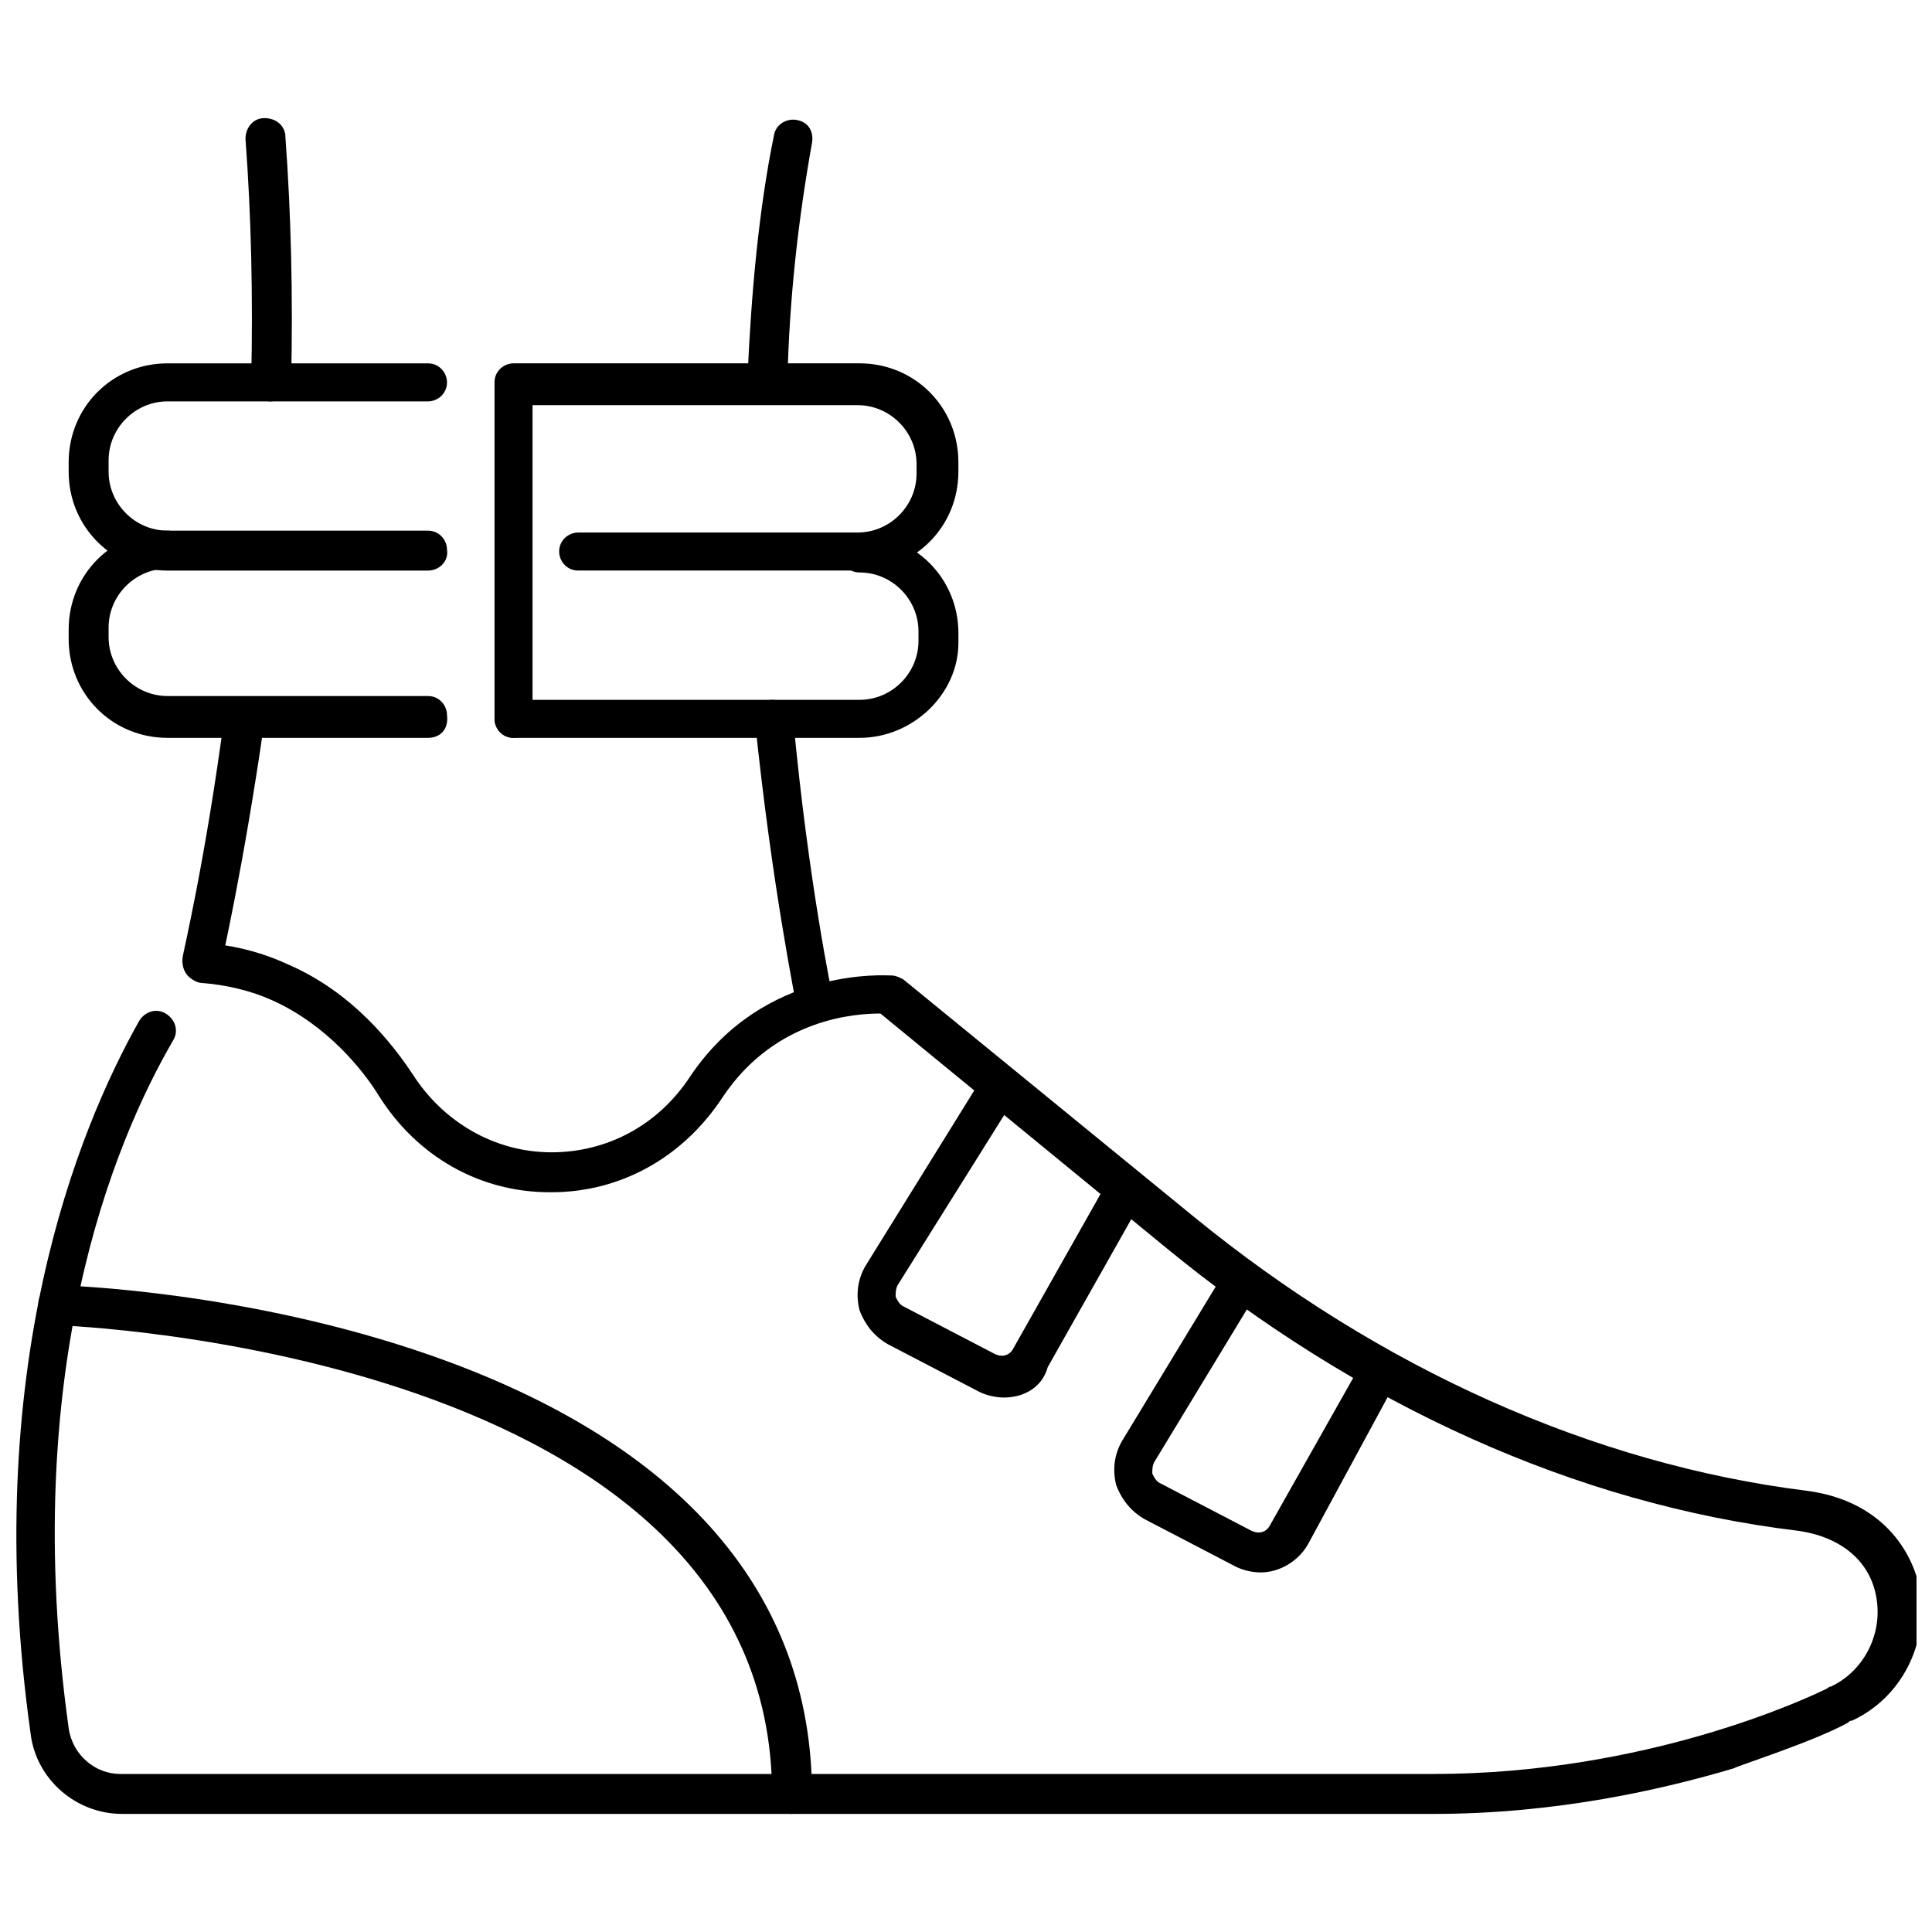
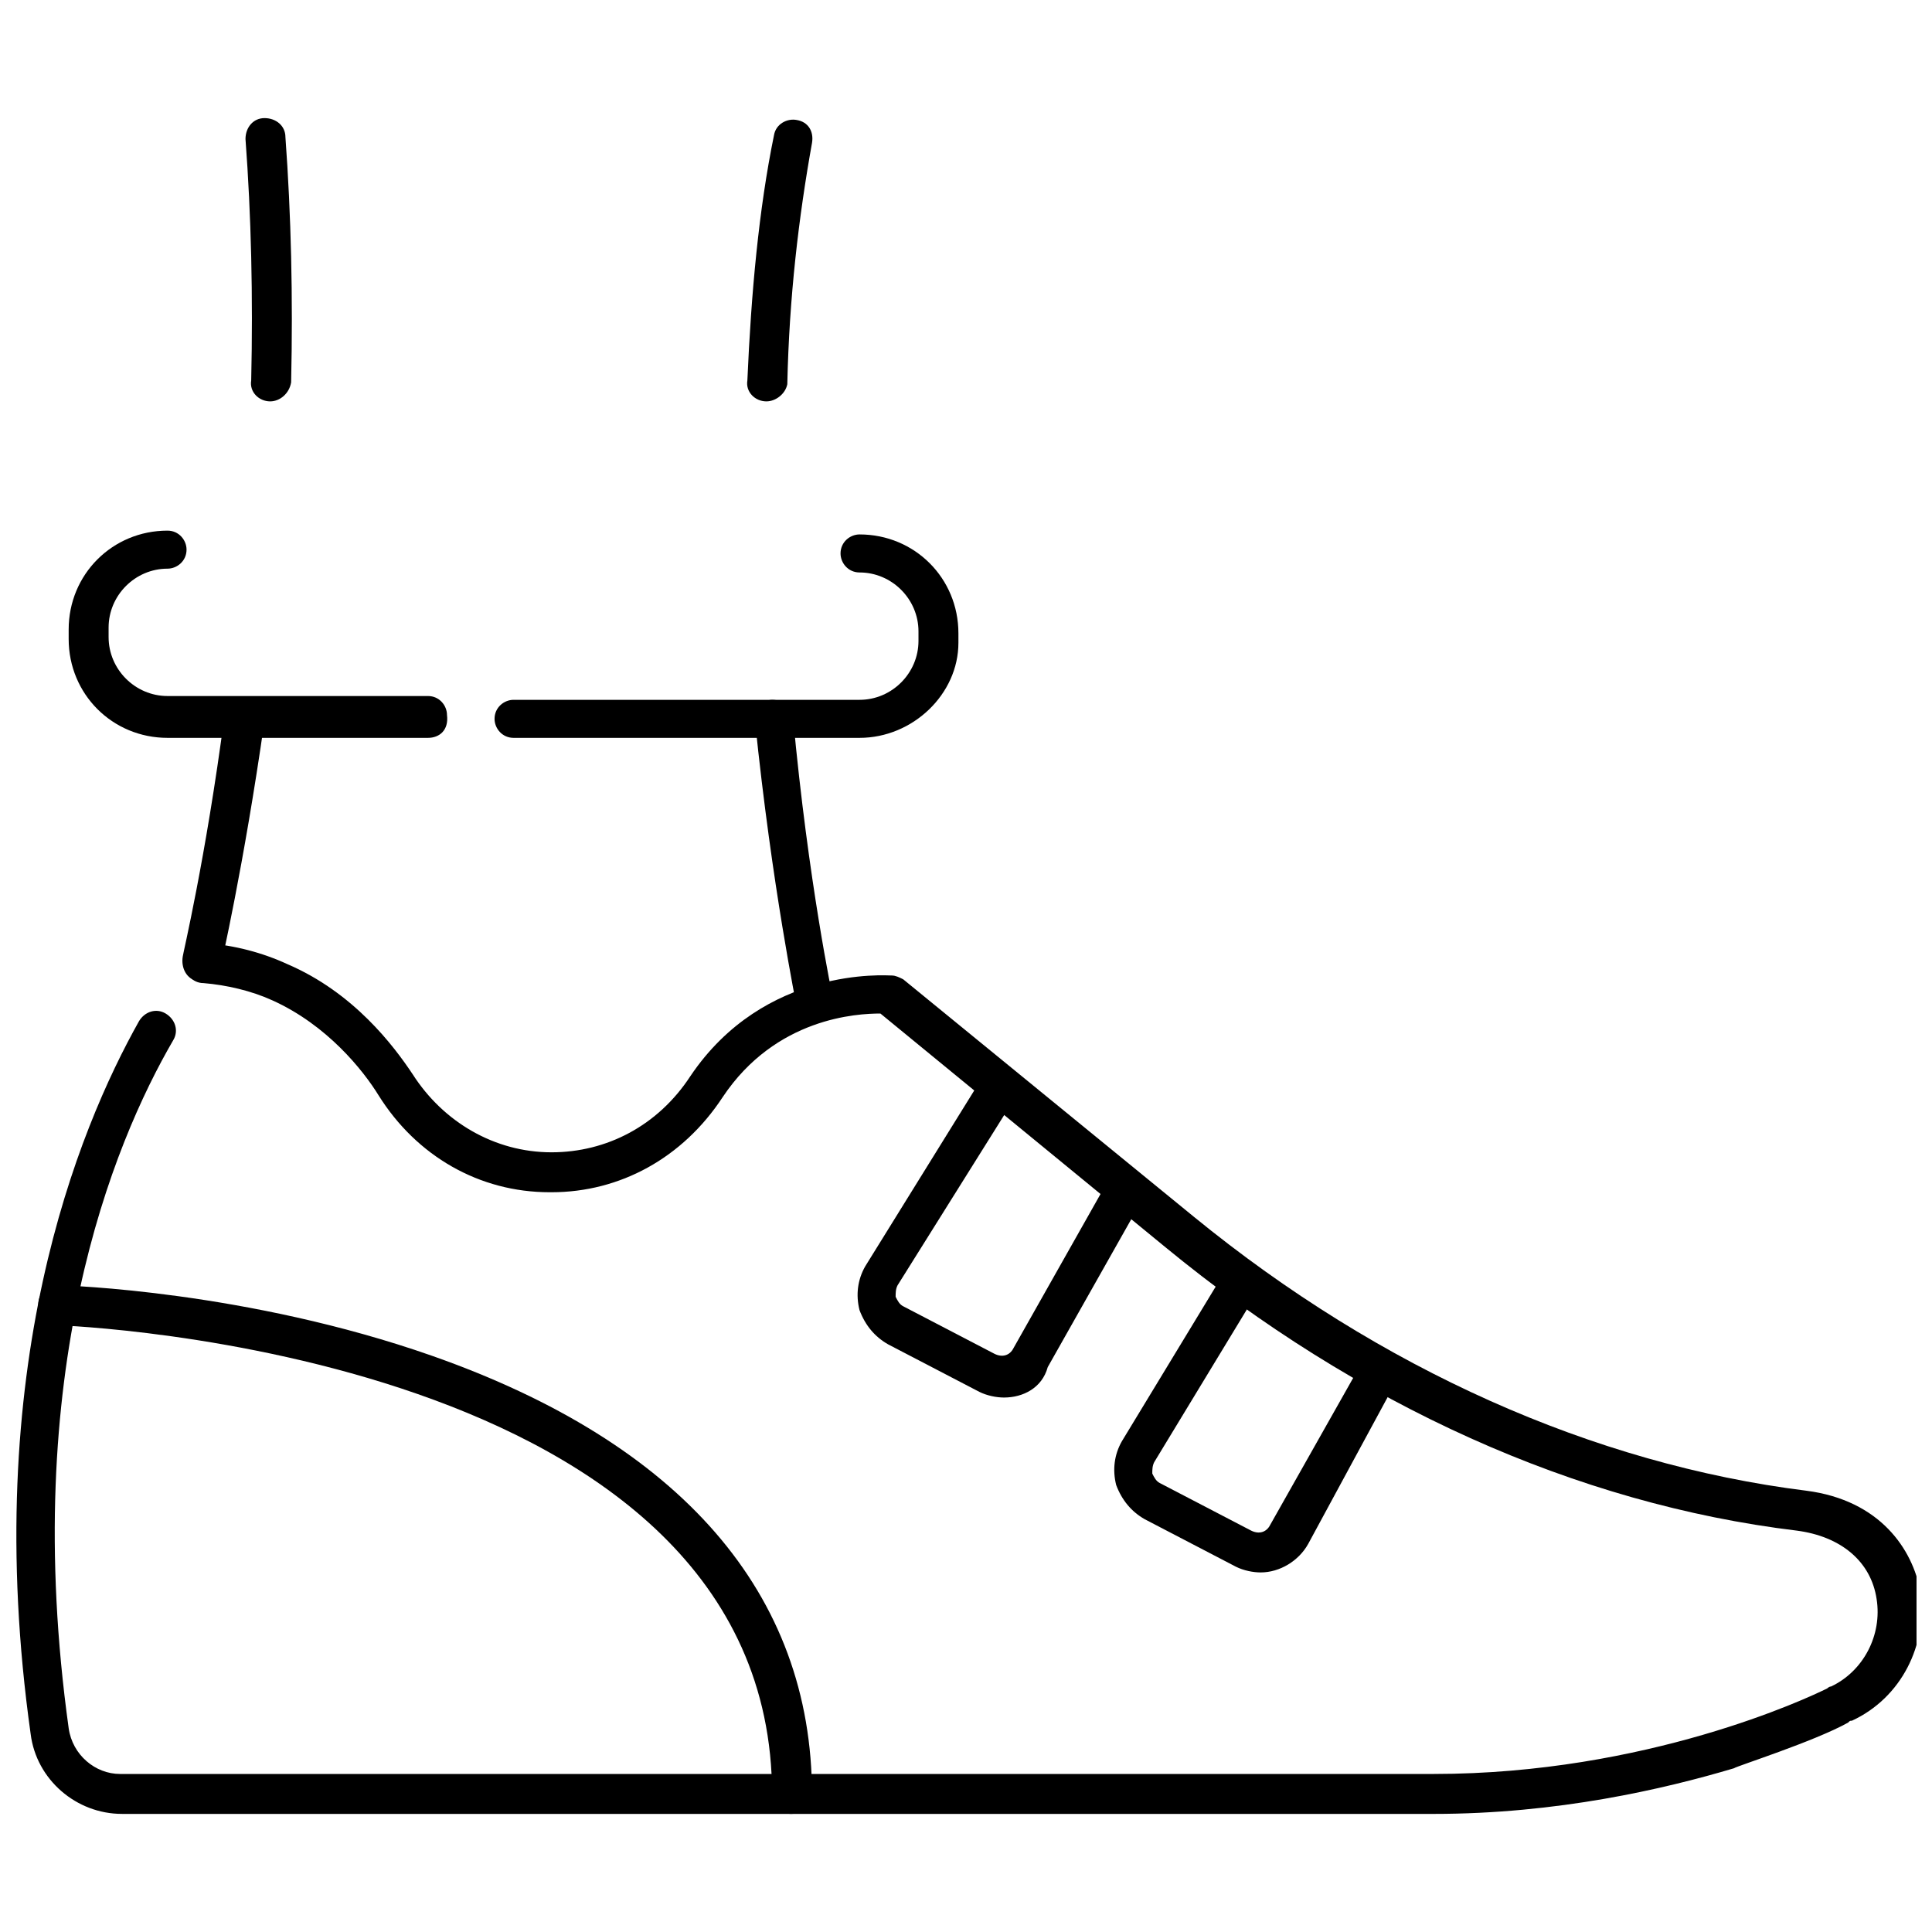
<svg xmlns="http://www.w3.org/2000/svg" width="800px" height="800px" version="1.1" viewBox="144 144 512 512">
  <defs>
    <clipPath id="a">
      <path d="m148.09 393h503.81v232h-503.81z" />
    </clipPath>
  </defs>
  <g clip-path="url(#a)">
    <path d="m523.94 624.7h-347.63c-12.09 0-22.672-9.07-24.184-21.16-13.602-96.73 12.594-160.21 28.719-188.93 1.512-2.519 4.535-3.527 7.055-2.016 2.519 1.512 3.527 4.535 2.016 7.055-16.121 27.711-40.809 88.168-27.711 182.38 1.008 7.055 7.055 12.09 13.602 12.09h348.13c56.426 0 99.25-20.152 104.29-22.672 0 0 0.504-0.504 1.008-0.504 8.566-4.031 13.602-13.602 12.09-23.176-1.512-10.078-9.574-16.625-21.16-18.137-58.441-7.055-116.38-33.25-167.27-75.066l-75.57-61.969c-6.047 0-27.711 1.008-41.816 22.168-10.578 16.121-27.207 25.191-45.344 25.191h-0.504c-18.641 0-35.266-9.574-45.344-25.695-4.031-6.551-13.602-18.641-28.215-25.191-5.543-2.519-12.09-4.031-18.137-4.535-3.023 0-5.039-2.519-5.039-5.543 0-3.023 2.519-5.039 5.543-5.039 7.559 0.504 15.113 2.519 21.664 5.543 17.633 7.559 28.215 21.664 33.25 29.223 8.062 12.594 21.664 20.656 36.777 20.656 14.609 0 28.215-7.055 36.777-20.152 19.648-29.223 51.891-26.703 53.402-26.703 1.008 0 2.016 0.504 3.023 1.008l77.082 62.977c49.375 40.305 105.8 65.496 162.23 72.547 19.648 2.519 28.215 15.617 30.23 26.703 2.016 14.105-5.039 28.215-18.137 34.258-0.504 0-0.504 0-1.008 0.504-9.07 5.039-29.727 11.586-30.23 12.09-18.633 5.547-46.848 12.098-79.594 12.098z" />
  </g>
  <path d="m353.65 624.7c-3.023 0-5.039-2.519-5.039-5.039 0-117.39-187.42-124.44-189.43-124.44-3.023 0-5.039-2.519-5.039-5.543 0-3.023 2.519-5.543 5.543-5.039 2.016 0 49.879 1.512 98.746 18.641 66 23.176 100.76 62.977 100.76 116.38 0.004 2.523-2.516 5.043-5.539 5.043z" />
  <path d="m478.09 560.71c-2.016 0-4.535-0.504-6.551-1.512l-24.184-12.594c-3.527-2.016-6.047-5.039-7.559-9.07-1.008-4.031-0.504-8.062 1.512-11.586l27.207-44.84c1.512-2.519 4.535-3.023 7.055-1.512 2.519 1.512 3.023 4.535 1.512 7.055l-27.207 44.84c-0.504 1.008-0.504 2.016-0.504 3.023 0.504 1.008 1.008 2.016 2.016 2.519l24.184 12.594c2.016 1.008 4.031 0.504 5.039-1.512l24.184-42.824c1.512-2.519 4.535-3.527 7.055-2.016 2.519 1.512 3.527 4.535 2.016 7.055l-23.18 42.82c-2.519 4.535-7.555 7.559-12.594 7.559z" />
  <path d="m410.07 514.36c-2.016 0-4.535-0.504-6.551-1.512l-24.184-12.594c-3.527-2.016-6.047-5.039-7.559-9.07-1.008-4.031-0.504-8.062 1.512-11.586l31.234-50.383c1.512-2.519 5.039-3.023 7.055-1.512 2.519 1.512 3.023 5.039 1.512 7.055l-31.234 49.879c-0.504 1.008-0.504 2.016-0.504 3.023 0.504 1.008 1.008 2.016 2.016 2.519l24.184 12.594c2.016 1.008 4.031 0.504 5.039-1.512l24.184-42.824c1.512-2.519 4.535-3.527 7.055-2.016s3.527 4.535 2.016 7.055l-24.184 42.824c-1.512 5.539-6.551 8.059-11.59 8.059z" />
  <path d="m347.1 250.37c-0.504 0-0.504 0 0 0-3.023 0-5.543-2.519-5.039-5.543 1.008-23.176 3.023-45.344 7.055-64.992 0.504-3.023 3.527-4.535 6.047-4.031 3.023 0.504 4.535 3.023 4.031 6.047-3.527 19.648-6.047 40.809-6.551 63.984-0.504 2.519-3.023 4.535-5.543 4.535z" />
  <path d="m360.2 415.11c-2.519 0-4.535-1.512-5.039-4.031 0-0.504-6.551-31.738-11.082-76.074-0.504-3.023 2.016-5.543 4.535-5.543 3.023 0 5.543 2.016 5.543 4.535 4.031 43.832 10.578 74.562 10.578 74.562 0.504 3.023-1.008 5.543-4.031 6.047 0.504 0.504 0 0.504-0.504 0.504z" />
  <path d="m215.61 250.37s-0.504 0 0 0c-3.023 0-5.543-2.519-5.039-5.543 0.504-22.168 0-43.832-1.512-63.984 0-3.023 2.016-5.543 5.039-5.543s5.543 2.016 5.543 5.039c1.512 20.656 2.016 42.32 1.512 64.992-0.508 3.023-3.023 5.039-5.543 5.039z" />
  <path d="m197.47 404.03h-1.008c-3.023-0.504-4.535-3.527-4.031-6.551 0-0.504 6.047-25.695 11.082-63.984 0.504-3.023 3.023-5.039 6.047-4.535 3.023 0.504 5.039 3.023 4.535 6.047-5.543 38.797-11.59 64.996-11.59 64.996-0.504 2.516-2.519 4.027-5.035 4.027z" />
  <path d="m257.42 339.54h-69.023c-14.609 0-26.199-11.586-26.199-26.199v-2.519c0-14.609 11.586-26.199 26.199-26.199 3.023 0 5.039 2.519 5.039 5.039 0 3.023-2.519 5.039-5.039 5.039-8.566 0-15.617 7.055-15.617 15.617v2.519c0 8.566 7.055 15.617 15.617 15.617h69.023c3.023 0 5.039 2.519 5.039 5.039 0.5 4.031-2.019 6.047-5.039 6.047z" />
-   <path d="m280.09 339.54c-3.023 0-5.039-2.519-5.039-5.039v-89.176c0-3.023 2.519-5.039 5.039-5.039h91.691c14.609 0 26.199 11.586 26.199 26.199v2.519c0 14.609-11.586 26.199-26.199 26.199h-74.562c-3.023 0-5.039-2.519-5.039-5.039 0-3.023 2.519-5.039 5.039-5.039h74.059c8.566 0 15.617-7.055 15.617-15.617v-2.519c0-8.566-7.055-15.617-15.617-15.617h-86.152v83.129c0 3.023-2.016 5.039-5.035 5.039z" />
  <path d="m371.79 339.54h-91.691c-3.023 0-5.039-2.519-5.039-5.039 0-3.023 2.519-5.039 5.039-5.039h91.691c8.566 0 15.617-7.055 15.617-15.617v-2.519c0-8.566-7.055-15.617-15.617-15.617-3.023 0-5.039-2.519-5.039-5.039 0-3.023 2.519-5.039 5.039-5.039 14.609 0 26.199 11.586 26.199 26.199v2.519c0 13.602-12.094 25.191-26.199 25.191z" />
-   <path d="m257.42 295.21h-69.023c-14.609 0-26.199-11.586-26.199-26.199v-2.519c0-14.609 11.586-26.199 26.199-26.199h69.023c3.023 0 5.039 2.519 5.039 5.039 0 3.023-2.519 5.039-5.039 5.039h-69.023c-8.566 0-15.617 7.055-15.617 15.617v3.023c0 8.566 7.055 15.617 15.617 15.617h69.023c3.023 0 5.039 2.519 5.039 5.039 0.5 3.023-2.019 5.543-5.039 5.543z" />
</svg>